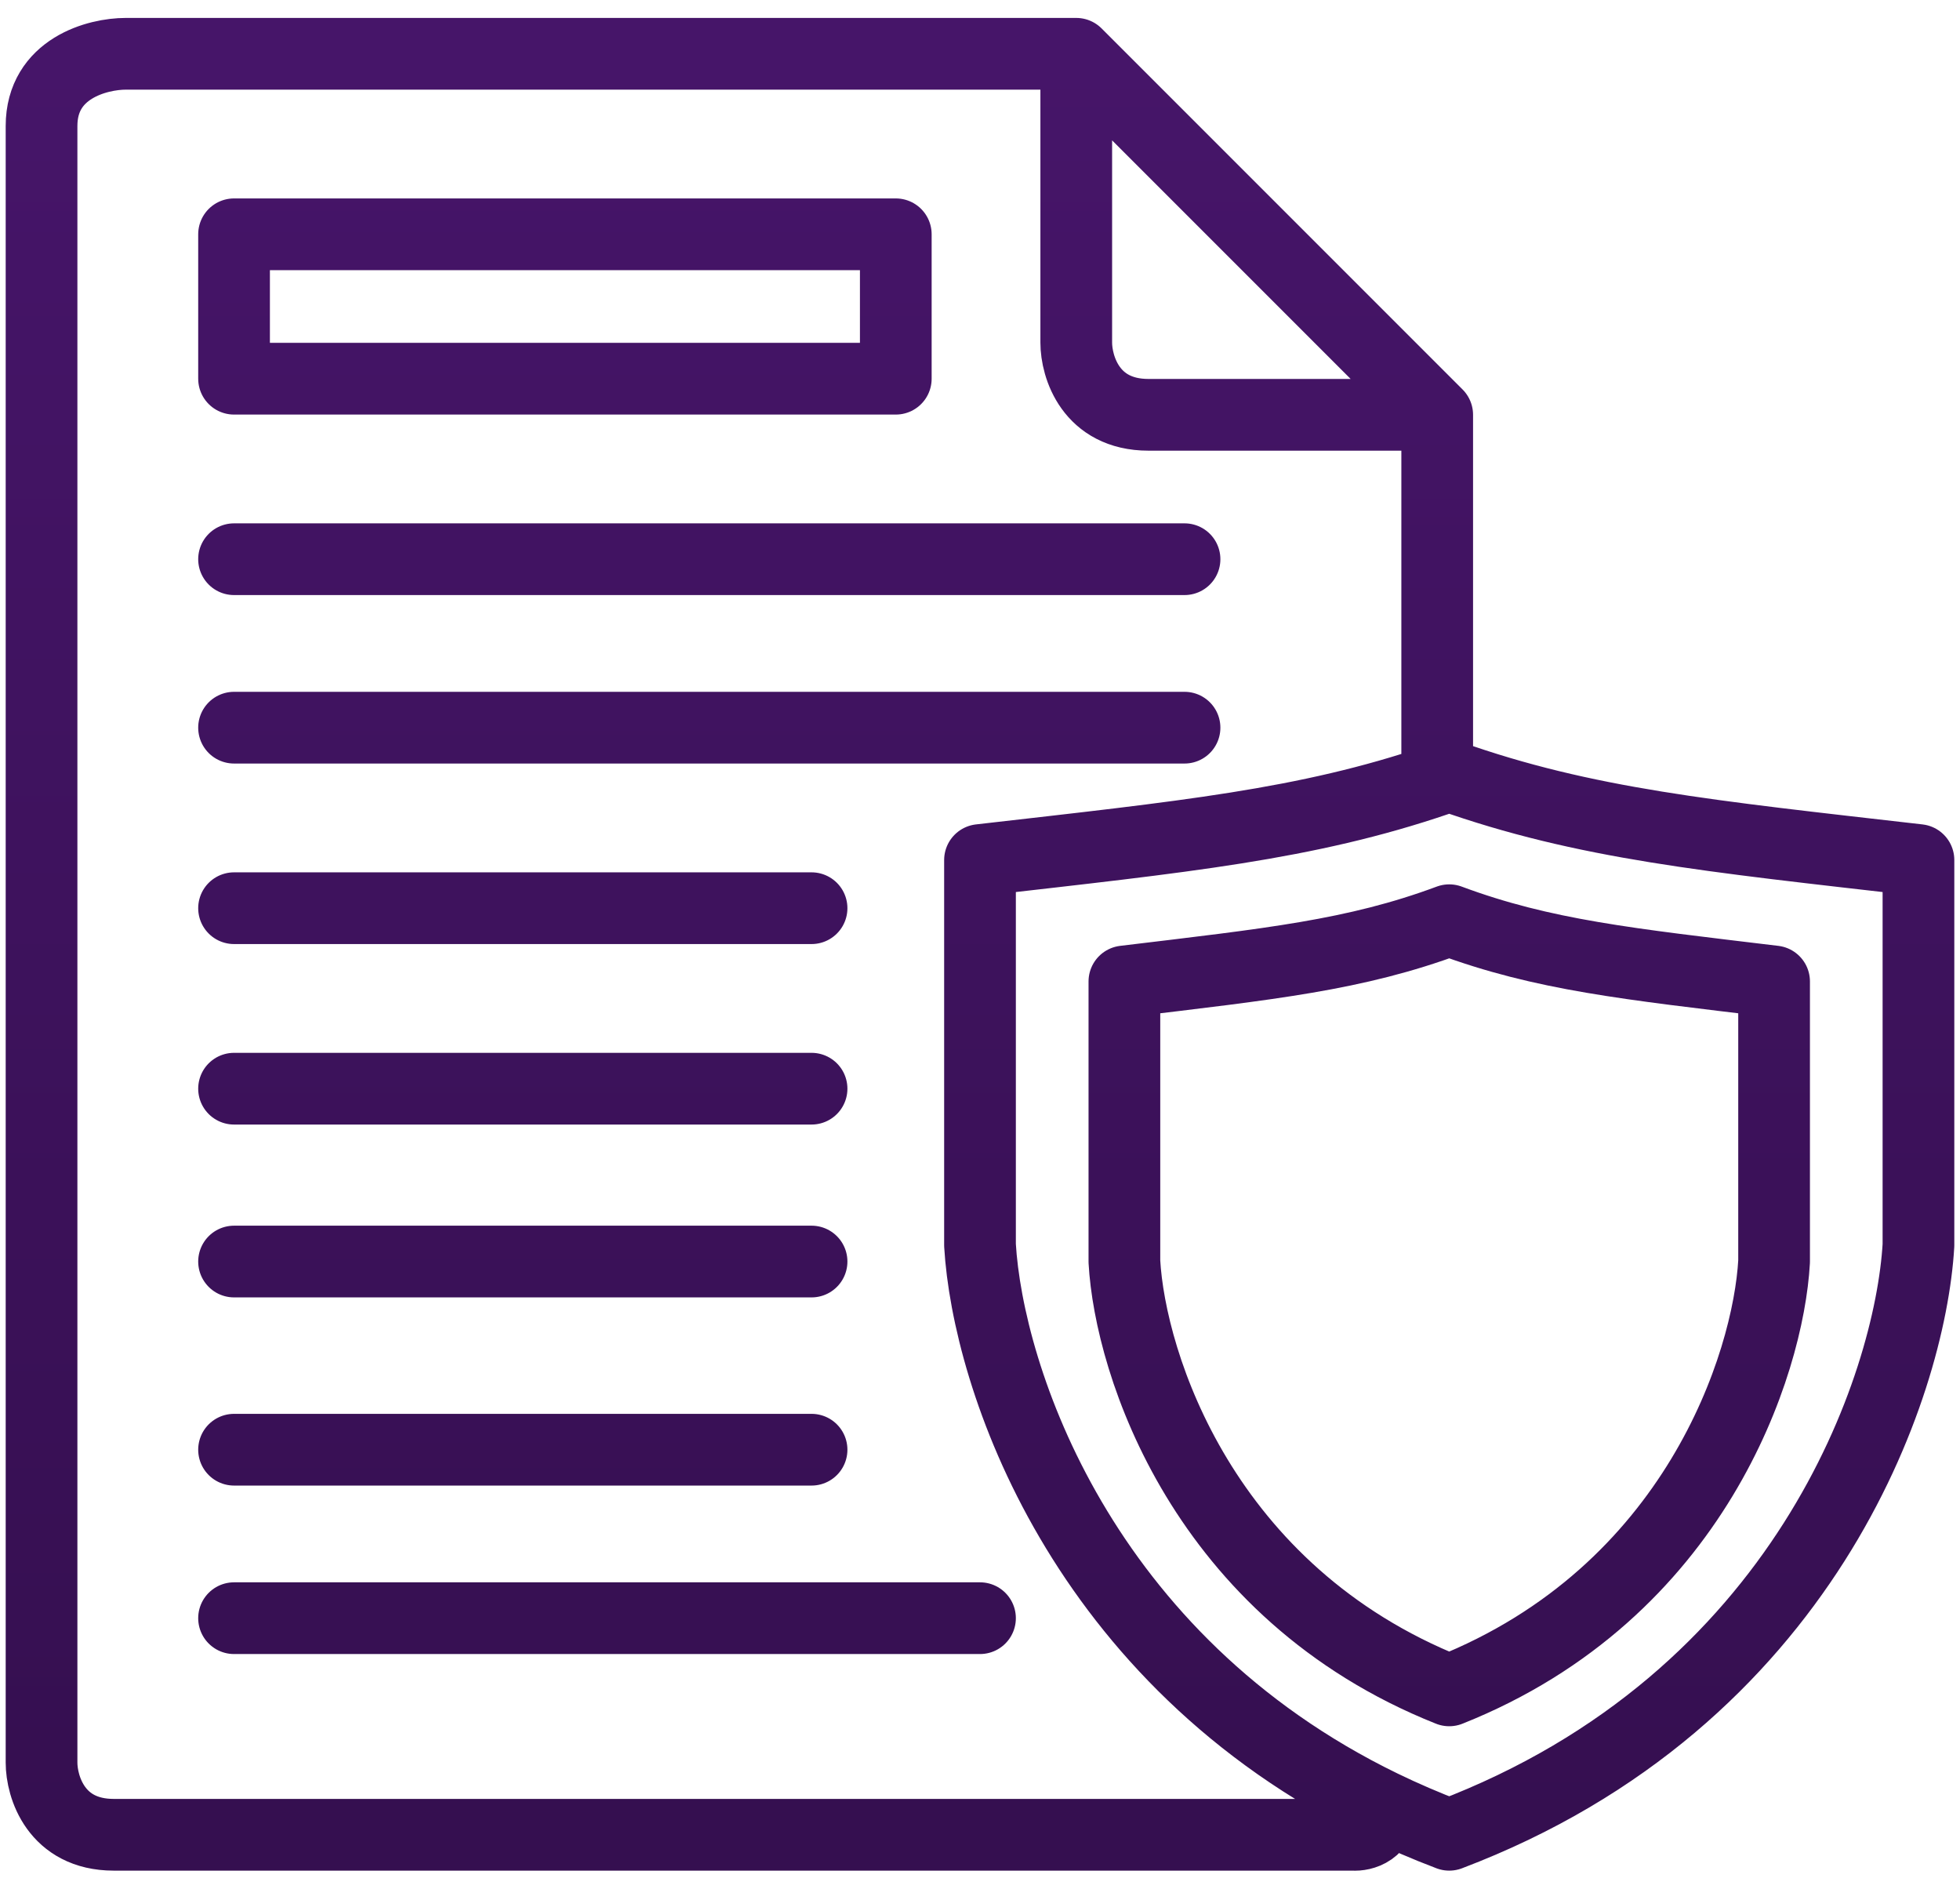
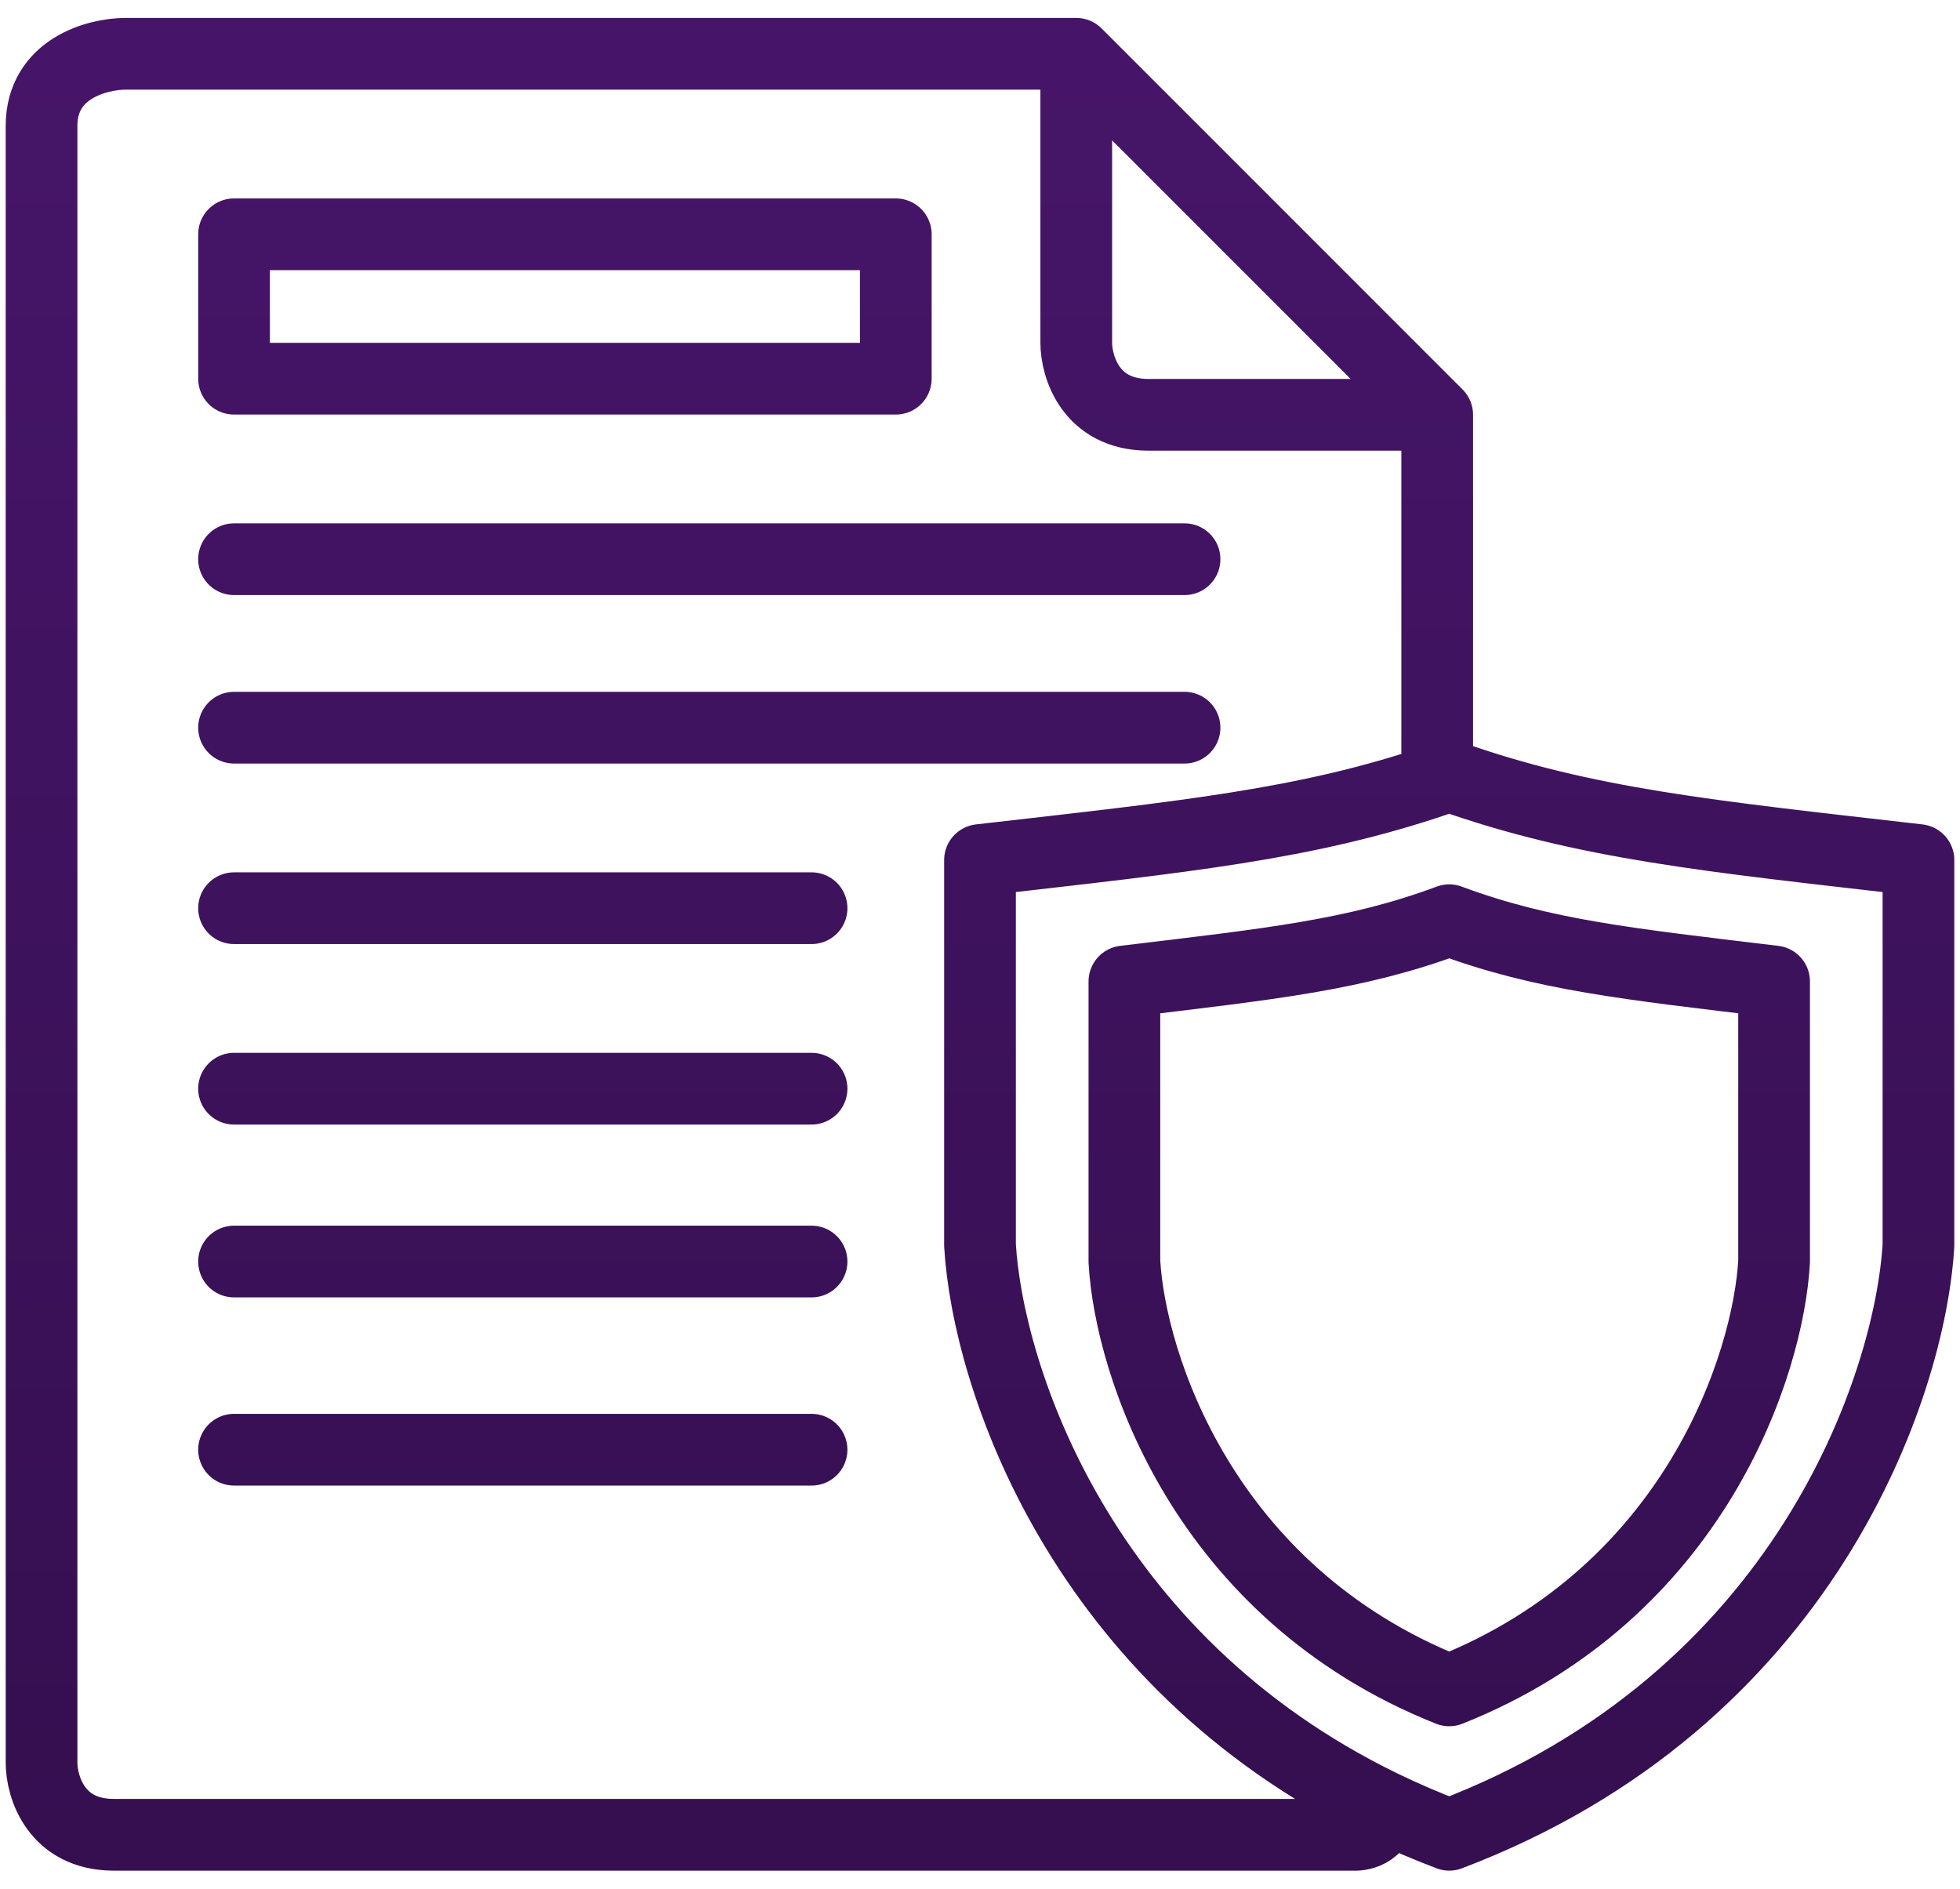
<svg xmlns="http://www.w3.org/2000/svg" fill="none" viewBox="0 0 82 79" height="79" width="82">
-   <path stroke-linejoin="round" stroke-linecap="round" stroke-width="3" stroke="url(#paint0_linear_3195_69955)" d="M60.128 32.626C60.295 32.569 60.463 32.511 60.631 32.452C66.314 34.465 71.48 34.968 80.262 35.975V52.083C79.918 57.955 75.509 71.109 60.631 76.747C59.648 76.374 58.71 75.969 57.816 75.535M60.128 32.626C54.64 34.495 49.523 34.998 41 35.975V52.083C41.322 57.567 45.188 69.402 57.816 75.535M60.128 32.626V17.351M60.128 17.351L45.027 2.25M60.128 17.351C57.108 17.351 50.463 17.351 48.047 17.351C45.631 17.351 45.027 15.337 45.027 14.331V2.25M45.027 2.25H5.262C4.087 2.25 1.738 2.854 1.738 5.27C1.738 7.686 1.738 51.915 1.738 73.727C1.738 74.734 2.342 76.747 4.758 76.747C7.175 76.747 40.329 76.747 56.604 76.747C57.008 76.778 57.816 76.579 57.816 75.535M9.792 23.391C9.792 23.391 34.028 23.391 49.557 23.391M9.792 30.438H49.557M9.792 37.989H33.953M9.792 45.539H33.953M9.792 52.769H33.953M9.792 60.64H33.953M9.792 67.687H41M60.631 38.492C56.697 39.956 53.121 40.322 47.041 41.054V52.769C47.279 57.04 50.331 66.607 60.631 70.707C70.931 66.607 73.984 57.04 74.222 52.769V41.054C68.142 40.322 64.565 39.956 60.631 38.492ZM9.792 9.8V15.841H37.477V9.8H9.792Z" />
+   <path stroke-linejoin="round" stroke-linecap="round" stroke-width="3" stroke="url(#paint0_linear_3195_69955)" d="M60.128 32.626C60.295 32.569 60.463 32.511 60.631 32.452C66.314 34.465 71.48 34.968 80.262 35.975V52.083C79.918 57.955 75.509 71.109 60.631 76.747C59.648 76.374 58.71 75.969 57.816 75.535M60.128 32.626C54.64 34.495 49.523 34.998 41 35.975V52.083C41.322 57.567 45.188 69.402 57.816 75.535M60.128 32.626V17.351M60.128 17.351L45.027 2.25M60.128 17.351C57.108 17.351 50.463 17.351 48.047 17.351C45.631 17.351 45.027 15.337 45.027 14.331V2.25M45.027 2.25H5.262C4.087 2.25 1.738 2.854 1.738 5.27C1.738 7.686 1.738 51.915 1.738 73.727C1.738 74.734 2.342 76.747 4.758 76.747C7.175 76.747 40.329 76.747 56.604 76.747C57.008 76.778 57.816 76.579 57.816 75.535M9.792 23.391C9.792 23.391 34.028 23.391 49.557 23.391M9.792 30.438H49.557M9.792 37.989H33.953M9.792 45.539H33.953M9.792 52.769H33.953M9.792 60.64H33.953M9.792 67.687M60.631 38.492C56.697 39.956 53.121 40.322 47.041 41.054V52.769C47.279 57.04 50.331 66.607 60.631 70.707C70.931 66.607 73.984 57.04 74.222 52.769V41.054C68.142 40.322 64.565 39.956 60.631 38.492ZM9.792 9.8V15.841H37.477V9.8H9.792Z" />
  <defs>
    <linearGradient gradientUnits="userSpaceOnUse" y2="76.75" x2="41" y1="2.25" x1="41" id="paint0_linear_3195_69955">
      <stop stop-color="#461569" />
      <stop stop-color="#350F50" offset="1" />
    </linearGradient>
  </defs>
</svg>